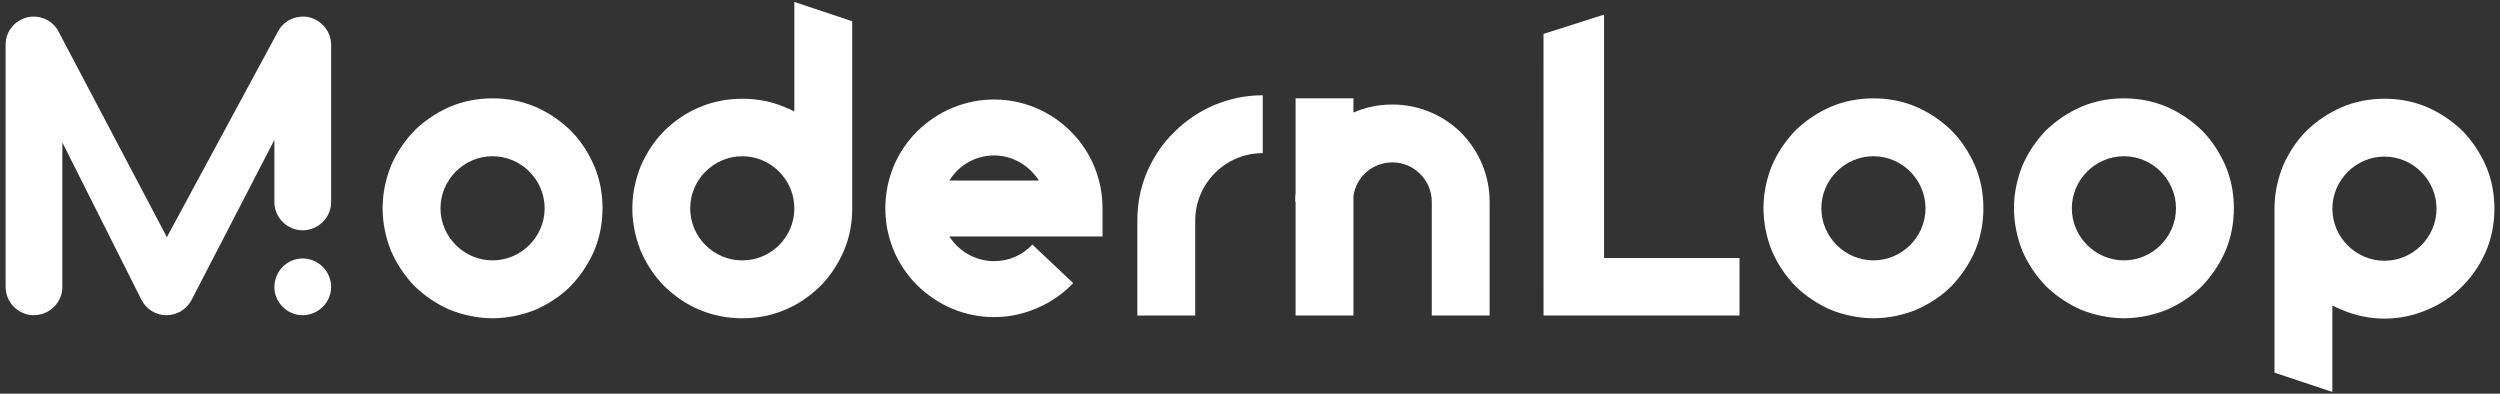
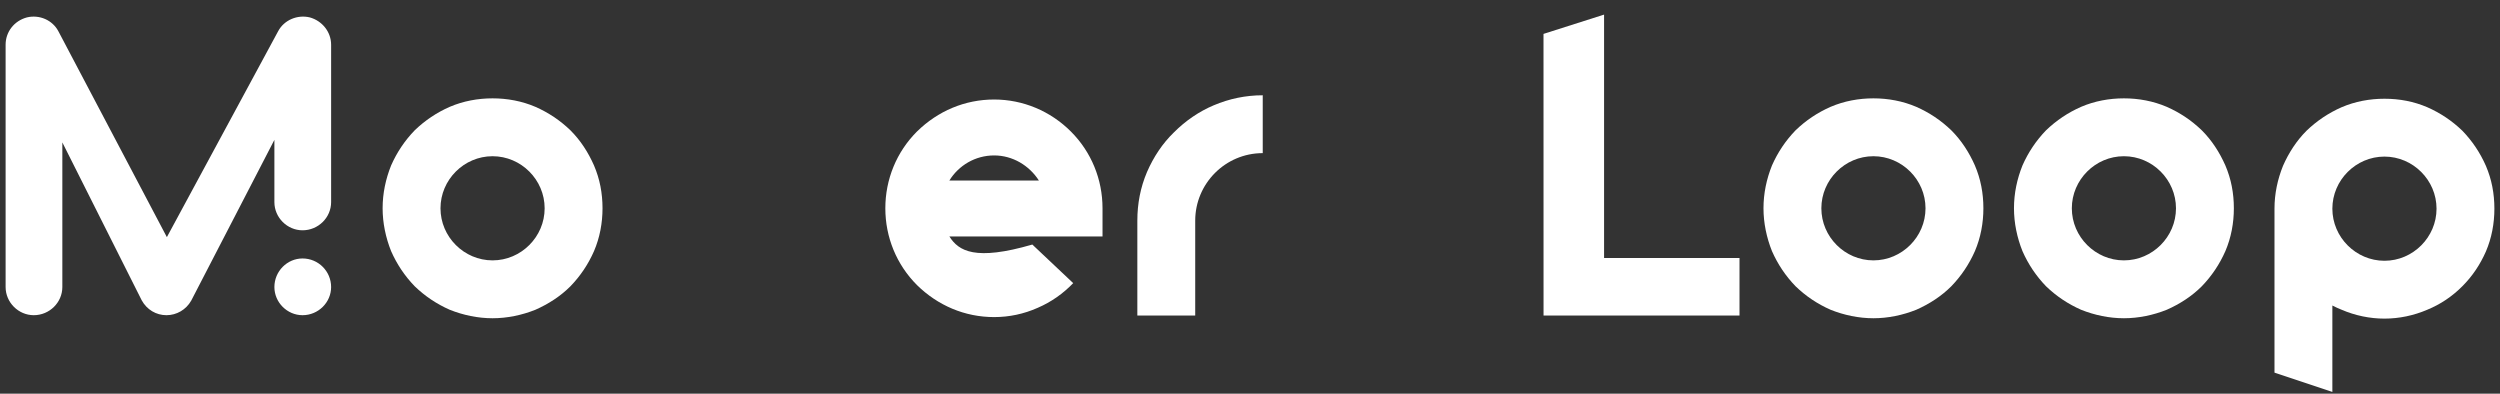
<svg xmlns="http://www.w3.org/2000/svg" width="127" height="20" viewBox="0 0 127 20" fill="none">
  <rect x="0" y="0" width="127" height="20" fill="#333333" stroke="none" />
  <path d="M25.022 16.167C25.767 16.167 26.512 16.01 27.198 15.736C27.864 15.442 28.471 15.05 28.981 14.54C29.491 14.011 29.883 13.423 30.176 12.757C30.47 12.071 30.608 11.326 30.608 10.581C30.608 9.817 30.47 9.092 30.176 8.406C29.883 7.74 29.491 7.132 28.981 6.623C28.452 6.113 27.864 5.721 27.198 5.427C26.512 5.133 25.767 4.996 25.022 4.996C24.278 4.996 23.533 5.133 22.847 5.427C22.181 5.721 21.593 6.113 21.064 6.623C20.554 7.152 20.162 7.74 19.868 8.406C19.594 9.092 19.437 9.817 19.437 10.581C19.437 11.326 19.594 12.071 19.868 12.757C20.162 13.423 20.554 14.011 21.064 14.54C21.593 15.05 22.181 15.442 22.847 15.736C23.533 16.01 24.278 16.167 25.022 16.167ZM25.022 7.936C26.473 7.936 27.668 9.131 27.668 10.581C27.668 12.032 26.473 13.227 25.022 13.227C23.572 13.227 22.377 12.032 22.377 10.581C22.377 9.131 23.572 7.936 25.022 7.936Z" fill="white" />
-   <path d="M32.554 12.758C32.848 13.424 33.24 14.031 33.749 14.541C34.278 15.05 34.866 15.462 35.532 15.736C36.218 16.03 36.963 16.168 37.708 16.168C38.453 16.168 39.197 16.03 39.883 15.736C40.55 15.462 41.137 15.05 41.666 14.541C42.176 14.031 42.568 13.424 42.862 12.758C43.156 12.072 43.293 11.347 43.293 10.582V1.078L40.353 0.098V5.663C40.197 5.585 40.04 5.507 39.883 5.448C39.197 5.154 38.472 5.017 37.708 5.017C36.963 5.017 36.218 5.154 35.532 5.448C34.866 5.722 34.278 6.134 33.749 6.643C33.24 7.153 32.848 7.76 32.554 8.427C32.279 9.113 32.123 9.838 32.123 10.582C32.123 11.347 32.279 12.072 32.554 12.758ZM37.708 7.937C39.158 7.937 40.353 9.132 40.353 10.582C40.353 12.052 39.158 13.228 37.708 13.228C36.258 13.228 35.062 12.052 35.062 10.582C35.062 9.132 36.258 7.937 37.708 7.937Z" fill="white" />
-   <path d="M50.502 16.108C51.266 16.108 52.011 15.951 52.716 15.637C53.402 15.343 54.01 14.912 54.519 14.383L52.442 12.423C51.932 12.972 51.246 13.266 50.502 13.266C49.541 13.266 48.699 12.757 48.228 12.012H56.008V10.581C56.008 9.111 55.44 7.72 54.401 6.681C53.363 5.643 51.971 5.055 50.502 5.055C49.012 5.055 47.64 5.643 46.582 6.681C45.544 7.72 44.975 9.111 44.975 10.581C44.975 12.051 45.544 13.442 46.582 14.481C47.64 15.52 49.012 16.108 50.502 16.108ZM48.228 9.17C48.699 8.406 49.541 7.896 50.502 7.896C51.442 7.896 52.285 8.406 52.775 9.17H48.228Z" fill="white" />
+   <path d="M50.502 16.108C51.266 16.108 52.011 15.951 52.716 15.637C53.402 15.343 54.01 14.912 54.519 14.383L52.442 12.423C49.541 13.266 48.699 12.757 48.228 12.012H56.008V10.581C56.008 9.111 55.44 7.72 54.401 6.681C53.363 5.643 51.971 5.055 50.502 5.055C49.012 5.055 47.64 5.643 46.582 6.681C45.544 7.72 44.975 9.111 44.975 10.581C44.975 12.051 45.544 13.442 46.582 14.481C47.64 15.52 49.012 16.108 50.502 16.108ZM48.228 9.17C48.699 8.406 49.541 7.896 50.502 7.896C51.442 7.896 52.285 8.406 52.775 9.17H48.228Z" fill="white" />
  <path d="M60.717 16.03V11.209C60.717 9.328 62.245 7.779 64.147 7.779V4.84C63.284 4.84 62.441 5.016 61.658 5.349C60.913 5.663 60.227 6.133 59.639 6.721C59.051 7.29 58.6 7.975 58.267 8.74C57.934 9.524 57.777 10.347 57.777 11.209V16.03H60.717Z" fill="white" />
-   <path d="M74.223 6.74C73.282 5.819 72.048 5.31 70.735 5.31C70.029 5.31 69.363 5.447 68.755 5.721V4.996H65.816V9.797C65.796 9.954 65.796 10.091 65.796 10.248H65.816V16.029H68.755V9.954C68.892 8.994 69.716 8.249 70.735 8.249C71.832 8.249 72.734 9.151 72.734 10.248V16.029H75.673V10.245C75.673 8.913 75.144 7.678 74.223 6.738V6.74Z" fill="white" />
  <path d="M78.412 16.028H88.367V13.108H81.487V0.742L78.41 1.722L78.412 16.028Z" fill="white" />
  <path d="M95.17 16.167C95.915 16.167 96.66 16.01 97.346 15.736C98.012 15.442 98.619 15.05 99.129 14.54C99.638 14.011 100.031 13.423 100.325 12.757C100.619 12.071 100.756 11.326 100.756 10.581C100.756 9.817 100.619 9.092 100.325 8.406C100.031 7.74 99.638 7.132 99.129 6.623C98.6 6.113 98.012 5.721 97.346 5.427C96.66 5.133 95.915 4.996 95.17 4.996C94.426 4.996 93.681 5.133 92.995 5.427C92.328 5.721 91.74 6.113 91.212 6.623C90.702 7.152 90.31 7.74 90.016 8.406C89.742 9.092 89.585 9.817 89.585 10.581C89.585 11.326 89.742 12.071 90.016 12.757C90.31 13.423 90.702 14.011 91.212 14.54C91.74 15.05 92.328 15.442 92.995 15.736C93.681 16.01 94.426 16.167 95.17 16.167ZM95.17 7.936C96.62 7.936 97.816 9.131 97.816 10.581C97.816 12.032 96.62 13.227 95.17 13.227C93.72 13.227 92.525 12.032 92.525 10.581C92.525 9.131 93.72 7.936 95.17 7.936Z" fill="white" />
  <path d="M107.895 16.167C108.639 16.167 109.384 16.01 110.071 15.736C110.737 15.442 111.344 15.05 111.854 14.54C112.363 14.011 112.755 13.423 113.049 12.757C113.343 12.071 113.48 11.326 113.48 10.581C113.48 9.817 113.343 9.092 113.049 8.406C112.755 7.74 112.363 7.132 111.854 6.623C111.325 6.113 110.737 5.721 110.071 5.427C109.384 5.133 108.639 4.996 107.895 4.996C107.15 4.996 106.406 5.133 105.72 5.427C105.054 5.721 104.466 6.113 103.936 6.623C103.427 7.152 103.035 7.74 102.741 8.406C102.466 9.092 102.31 9.817 102.31 10.581C102.31 11.326 102.466 12.071 102.741 12.757C103.035 13.423 103.427 14.011 103.936 14.54C104.466 15.05 105.054 15.442 105.72 15.736C106.406 16.01 107.15 16.167 107.895 16.167ZM107.895 7.936C109.345 7.936 110.54 9.131 110.54 10.581C110.54 12.032 109.345 13.227 107.895 13.227C106.445 13.227 105.249 12.032 105.249 10.581C105.249 9.131 106.445 7.936 107.895 7.936Z" fill="white" />
  <path d="M126.284 8.426C125.99 7.759 125.598 7.171 125.088 6.642C124.56 6.133 123.972 5.741 123.305 5.447C122.619 5.153 121.894 5.016 121.13 5.016C120.385 5.016 119.64 5.153 118.955 5.447C118.289 5.741 117.701 6.133 117.171 6.642C116.662 7.152 116.27 7.759 115.976 8.426C115.701 9.111 115.544 9.837 115.544 10.601V18.93L118.484 19.91V15.52C118.641 15.598 118.798 15.677 118.955 15.735C119.64 16.029 120.385 16.186 121.13 16.186C121.875 16.186 122.619 16.029 123.305 15.735C123.972 15.461 124.56 15.069 125.088 14.54C125.598 14.03 125.99 13.443 126.284 12.776C126.578 12.09 126.715 11.346 126.715 10.601C126.715 9.837 126.578 9.111 126.284 8.426ZM121.13 13.247C119.68 13.247 118.484 12.051 118.484 10.601C118.484 9.151 119.68 7.955 121.13 7.955C122.58 7.955 123.776 9.151 123.776 10.601C123.776 12.051 122.58 13.247 121.13 13.247Z" fill="white" />
  <path d="M13.939 10.269C13.939 11.049 14.589 11.699 15.369 11.699C16.171 11.699 16.821 11.049 16.821 10.269V2.272C16.821 1.621 16.366 1.058 15.738 0.884C15.109 0.733 14.437 1.015 14.134 1.578L8.477 12.046L2.972 1.6C2.669 1.014 1.997 0.733 1.368 0.884C0.718 1.058 0.285 1.621 0.285 2.271V14.582C0.285 15.362 0.935 16.012 1.715 16.012C2.517 16.012 3.167 15.362 3.167 14.582V7.235L7.198 15.254C7.458 15.731 7.935 16.012 8.455 16.012C8.975 16.012 9.452 15.731 9.712 15.276L13.939 7.105V10.269ZM16.821 14.582C16.821 13.78 16.171 13.13 15.369 13.13C14.589 13.13 13.939 13.78 13.939 14.582C13.939 15.362 14.589 16.012 15.369 16.012C16.171 16.012 16.821 15.362 16.821 14.582Z" fill="white" />
</svg>